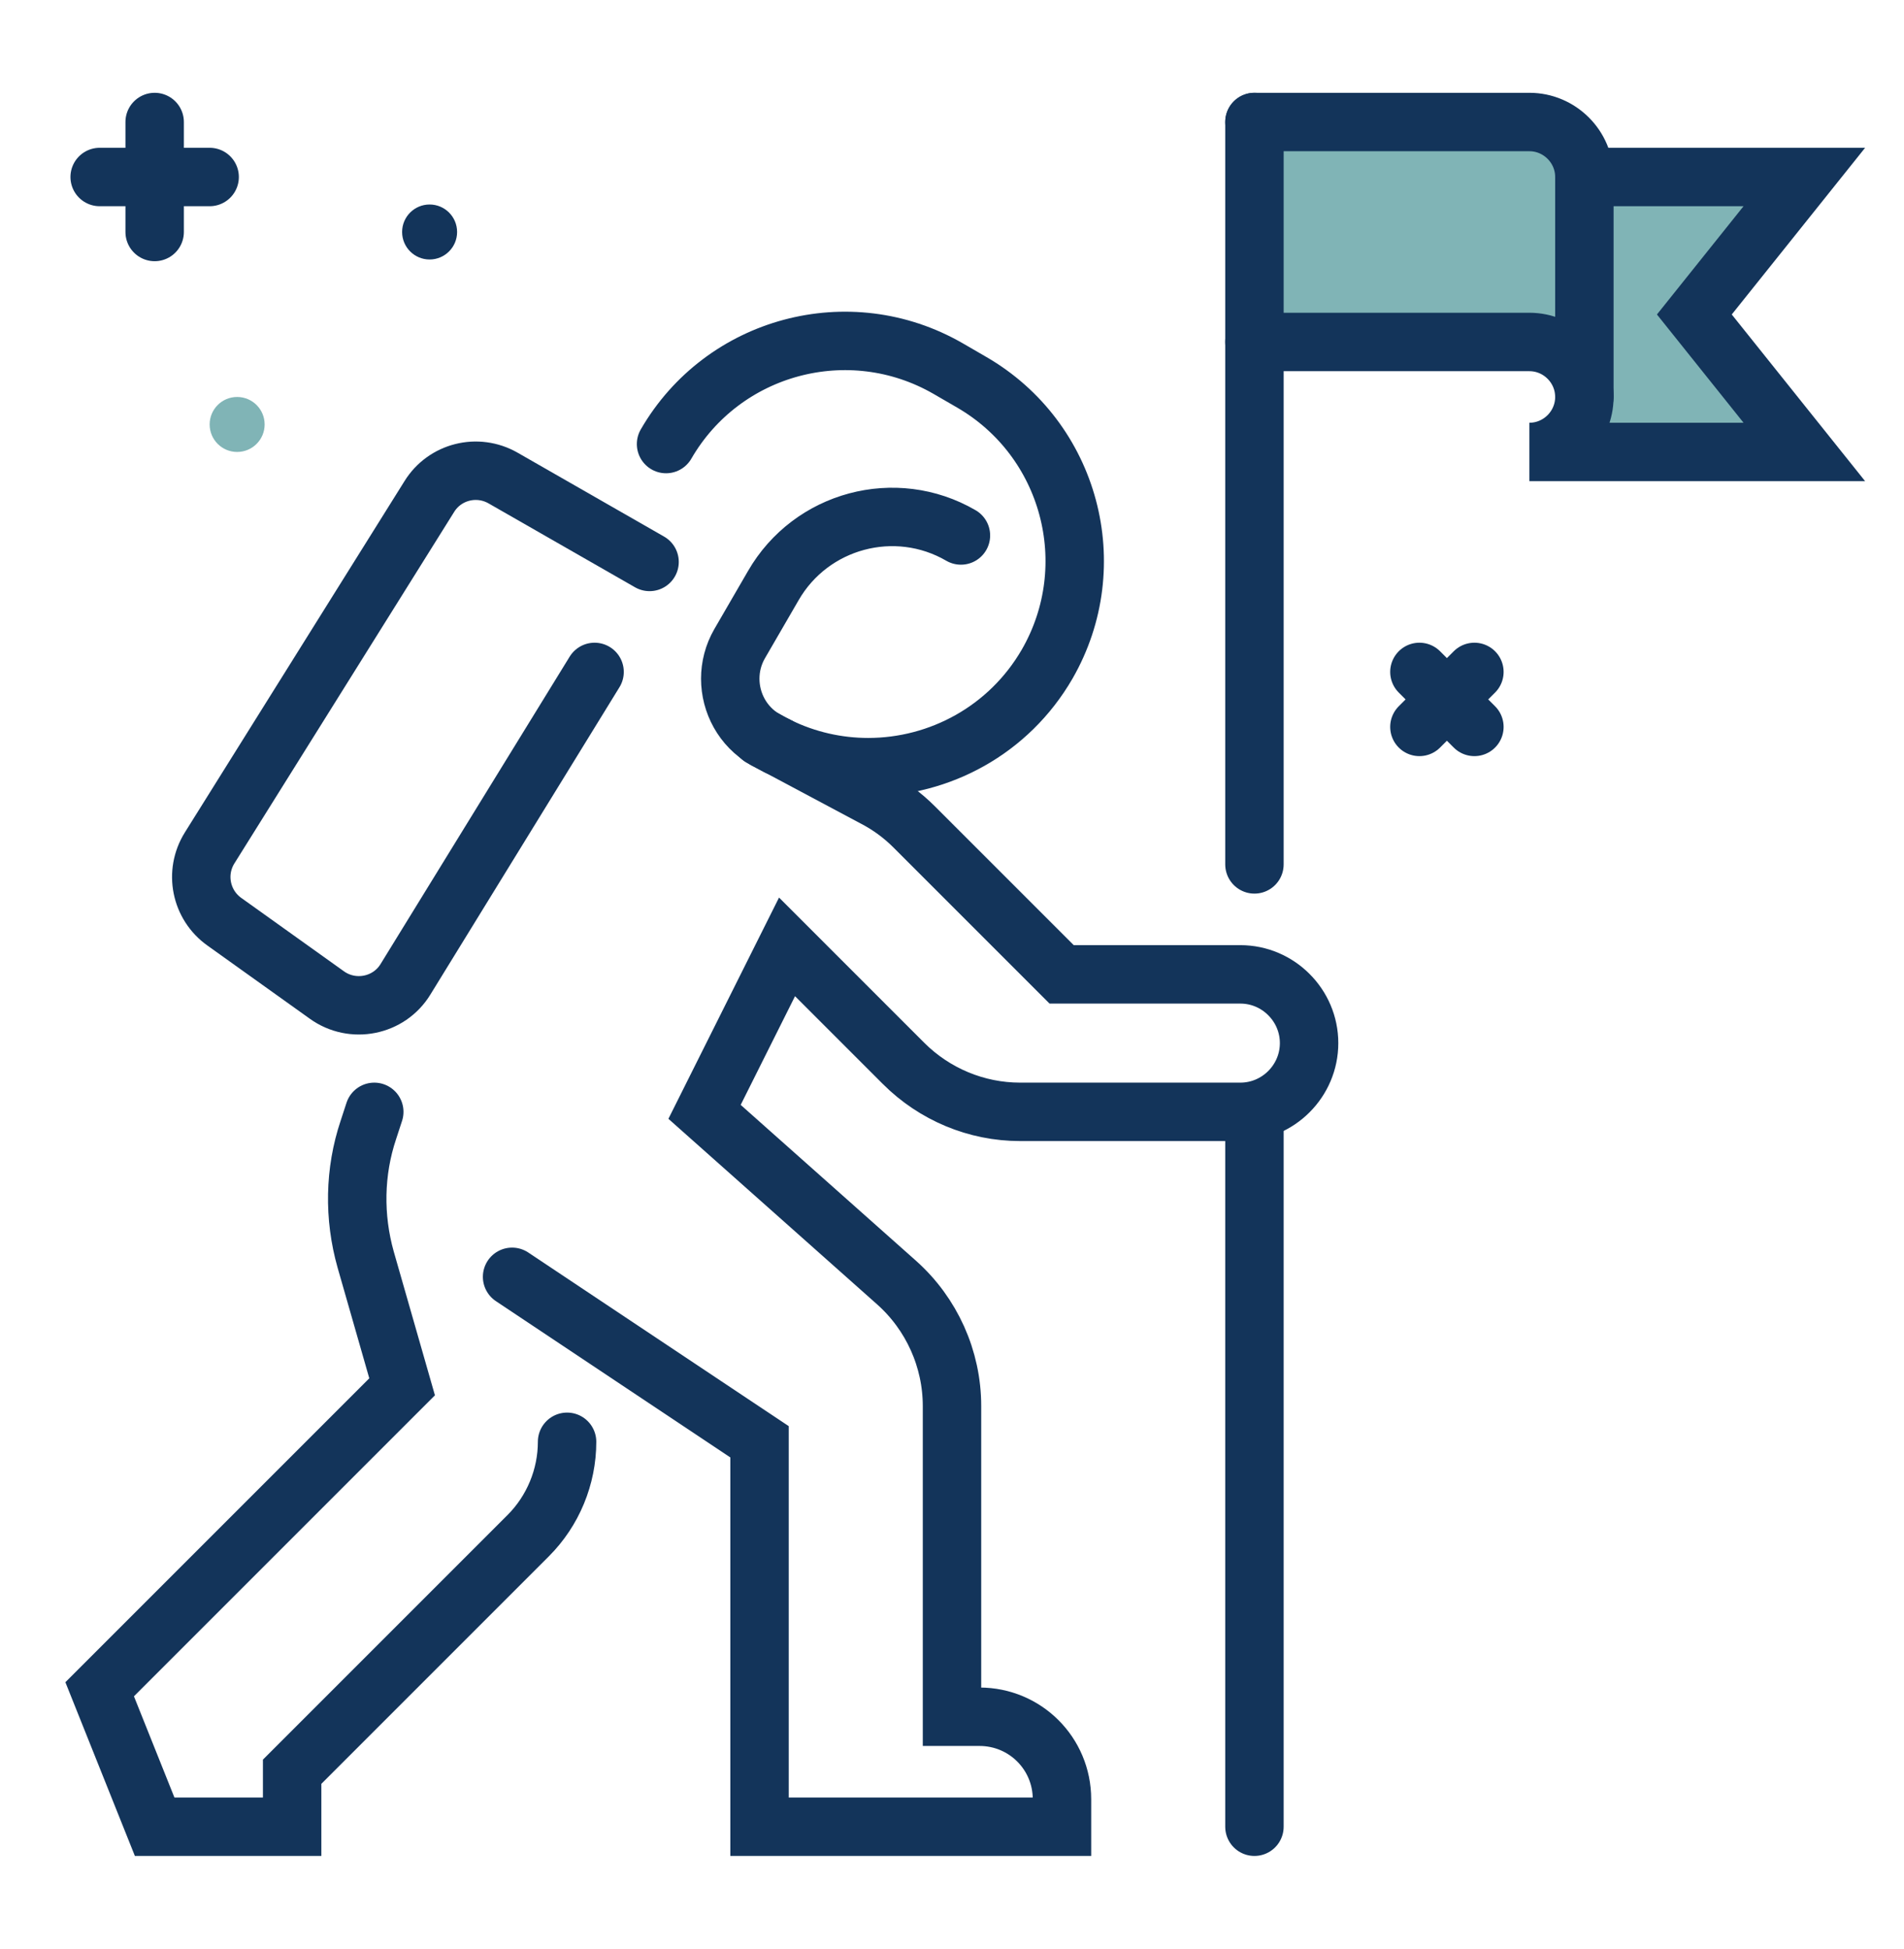
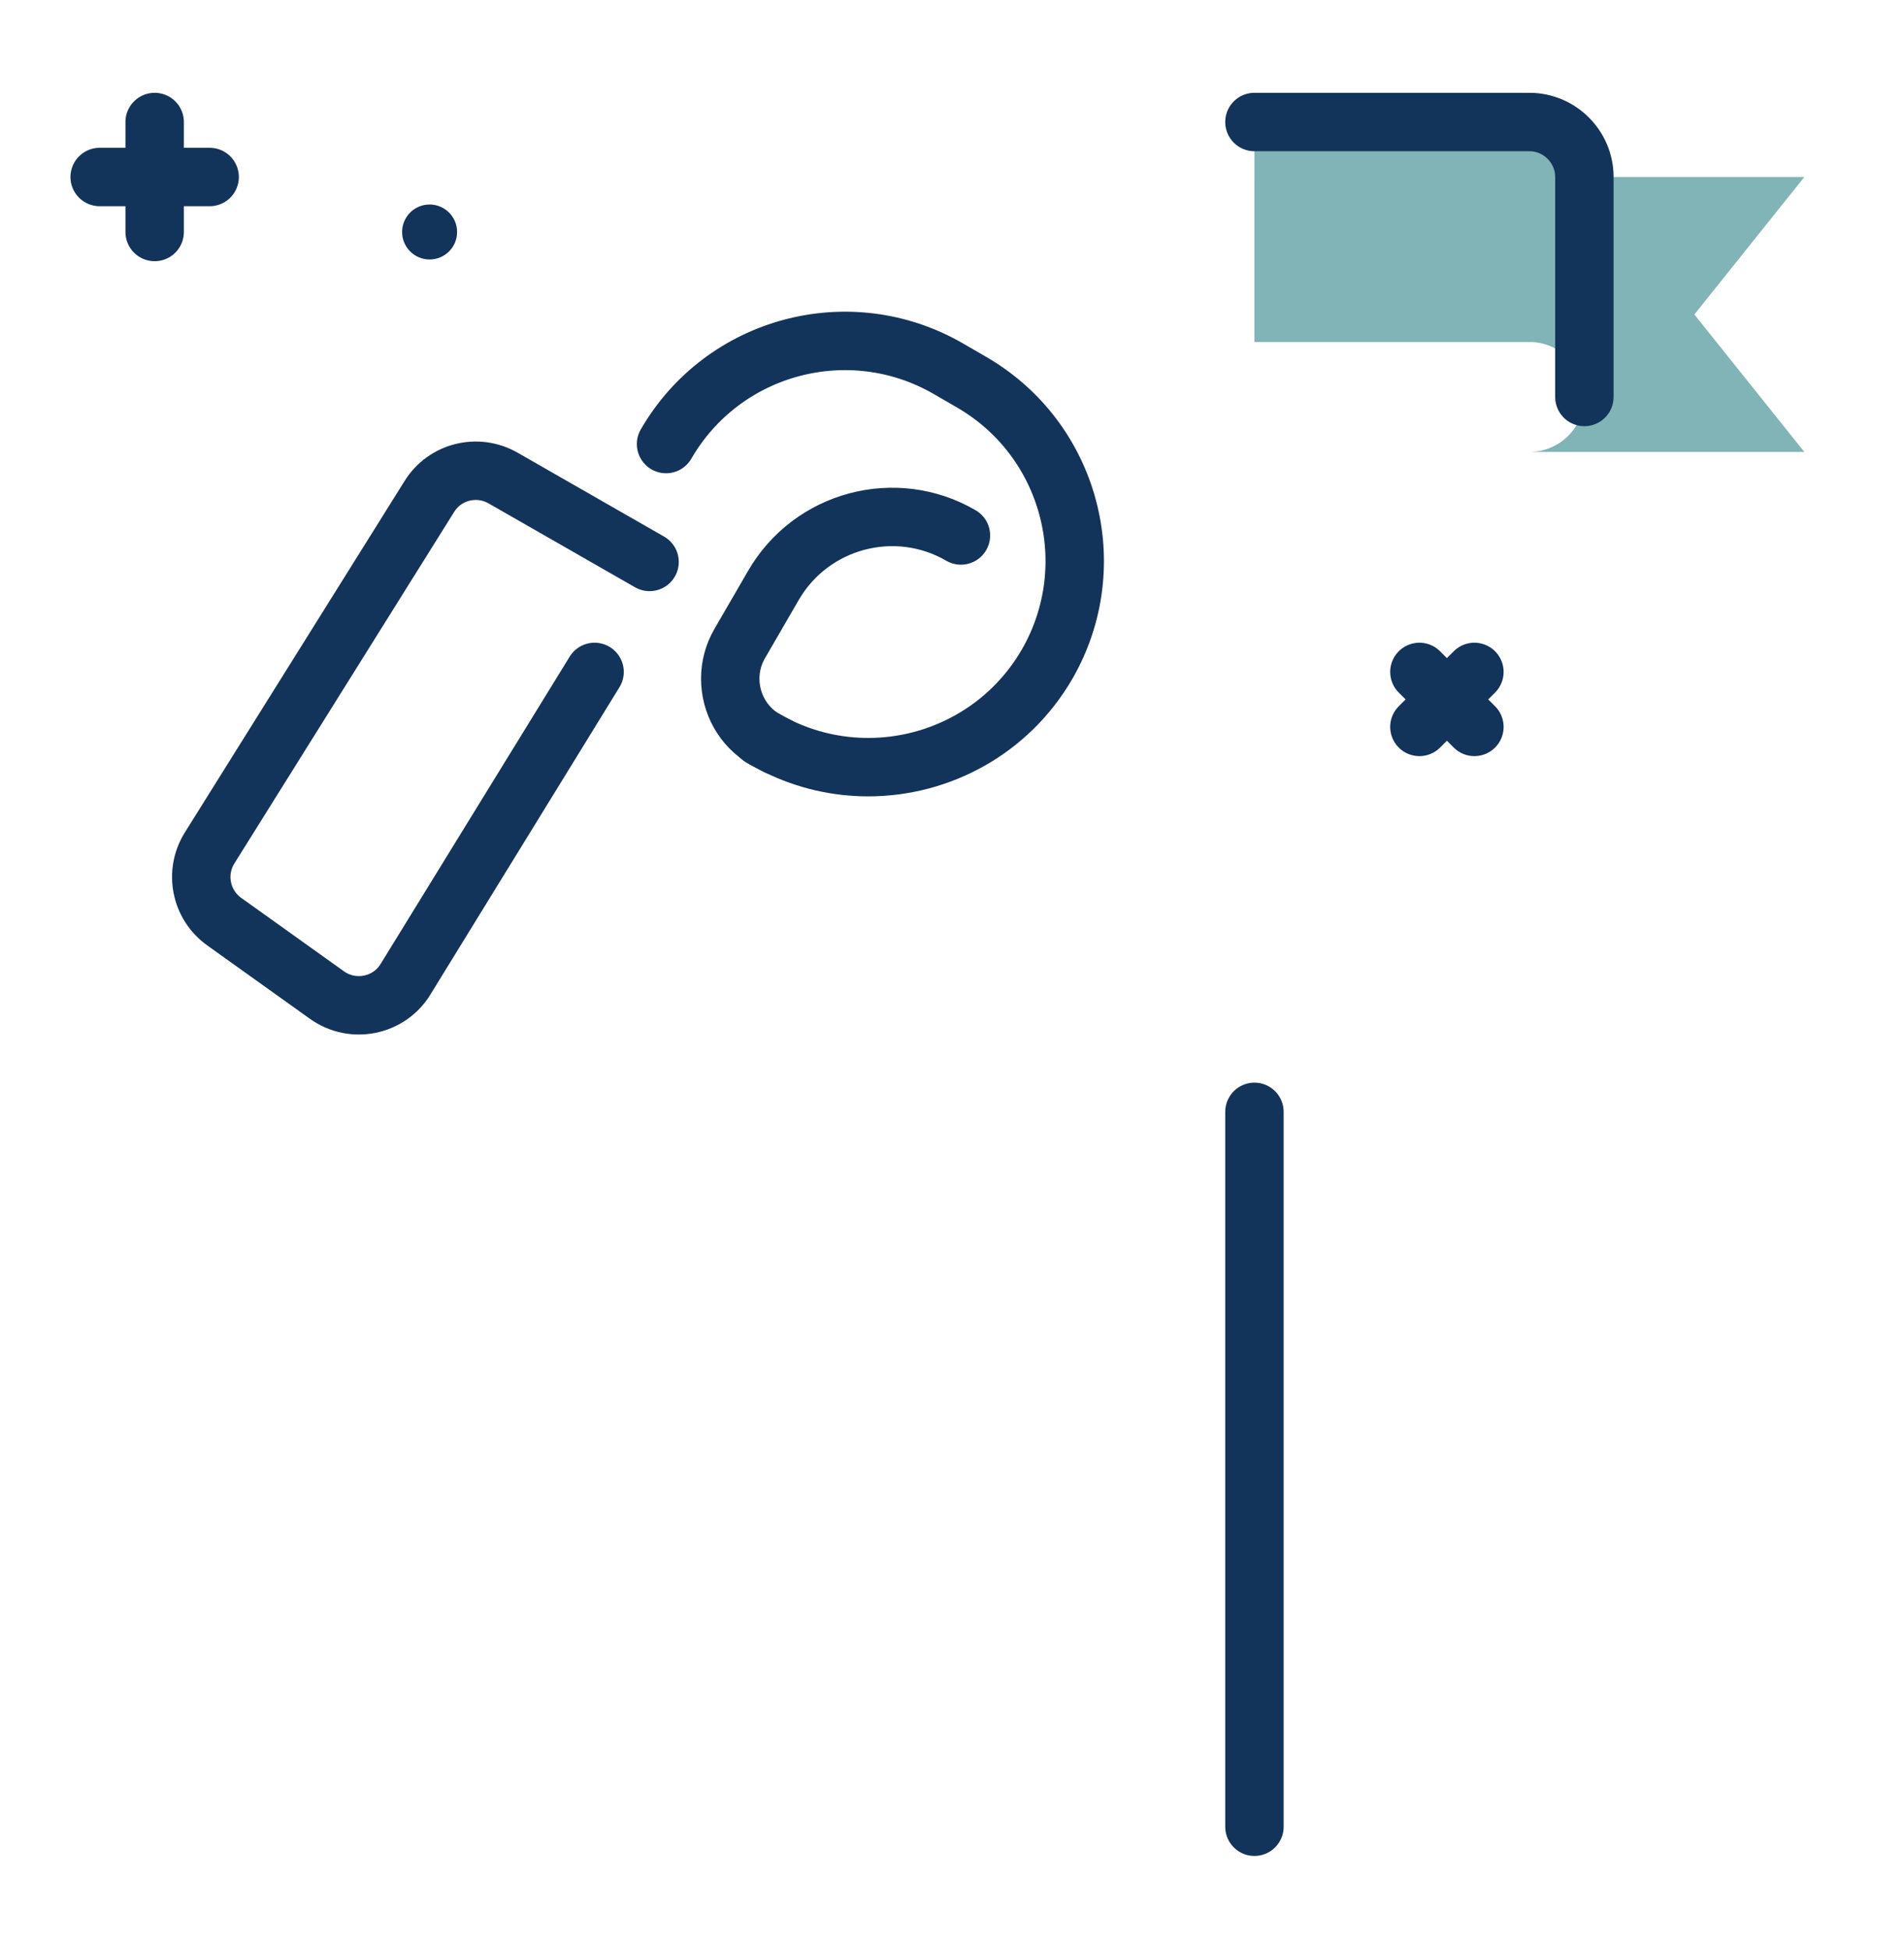
<svg xmlns="http://www.w3.org/2000/svg" id="Capa_1" data-name="Capa 1" viewBox="0 0 554 567">
  <defs>
    <style>
      .cls-1 {
        fill: #13345a;
      }

      .cls-1, .cls-2 {
        stroke-width: 0px;
      }

      .cls-2 {
        fill: #80b4b6;
      }

      .cls-3 {
        fill: none;
        stroke: #13345a;
        stroke-linecap: round;
        stroke-miterlimit: 10;
        stroke-width: 17px;
      }
    </style>
  </defs>
  <g id="pioneering">
    <g>
      <g>
        <path class="cls-2" d="M525,51.5l-32,40,32,40h-80c8.8,0,16-7.2,16-16V51.5h64Z" />
        <path class="cls-2" d="M461,51.5v64c0-8.8-7.2-16-16-16h-80V35.5h80c8.8,0,16,7.2,16,16Z" />
        <circle class="cls-1" cx="125" cy="67.5" r="8" />
-         <circle class="cls-2" cx="69" cy="123.5" r="8" />
      </g>
      <g>
        <line class="cls-3" x1="222.58" y1="215.13" x2="221.4" y2="214.5" />
        <line class="cls-3" x1="226.2" y1="217.06" x2="222.7" y2="215.2" />
-         <path class="cls-3" d="M149,371.5l72,48v112h88v-8c0-13.3-10.7-24-24-24h-8v-90.4c0-13.7-5.9-26.8-16.1-35.9l-55.9-49.7,24-48,33.9,33.9c9,9,21.2,14.1,33.9,14.1h64.1c11,0,20-9,20-20,0-5.5-2.25-10.5-5.88-14.12-3.62-3.63-8.62-5.88-14.12-5.88h-52l-42.9-42.9c-3.4-3.4-7.2-6.2-11.4-8.4l-28.32-15.1" />
        <path class="cls-3" d="M189,163.5l-42.6-24.4c-7.5-4.3-17-1.9-21.5,5.4l-63.9,102.2c-4.5,7.2-2.6,16.6,4.3,21.5l29.8,21.3c7.5,5.4,18.1,3.3,22.9-4.6l55-89.4" />
        <path class="cls-3" d="M193.8,129.2c16.6-28.7,53.3-38.5,82-22l6.9,4c28.7,16.6,38.5,53.3,22,82-11.14,19.26-31.33,30.01-52.08,30.01-8.91,0-17.91-1.98-26.34-6.11-.03-.01-.06-.02-.08-.04-1.18-.58-2.35-1.2-3.5-1.86-.04-.02-.08-.05-.12-.07-6.49-3.77-10.1-10.63-10.1-17.66,0-3.47.88-6.98,2.72-10.17l9.8-16.9c11-19.1,35.5-25.7,54.6-14.6" />
-         <path class="cls-3" d="M165,419.5c0,10.2-4.1,20.1-11.3,27.3l-68.7,68.7v16h-40l-16-40,88-88-10.6-37c-3.5-12.4-3.3-25.6.8-37.8l1.7-5.2" />
-         <polyline class="cls-3" points="365 251.5 365 99.5 365 35.5" />
        <line class="cls-3" x1="365" y1="531.5" x2="365" y2="323.5" />
-         <path class="cls-3" d="M461,51.5h64l-32,40,32,40h-80c8.8,0,16-7.2,16-16s-7.2-16-16-16h-80" />
        <path class="cls-3" d="M365,35.5h80c8.8,0,16,7.2,16,16v64" />
        <polyline class="cls-3" points="45 35.5 45 51.5 45 67.5" />
        <polyline class="cls-3" points="29 51.5 45 51.5 61 51.5" />
        <polyline class="cls-3" points="413 195.5 421 203.5 429 211.5" />
        <polyline class="cls-3" points="413 211.5 421 203.5 429 195.5" />
      </g>
    </g>
  </g>
</svg>